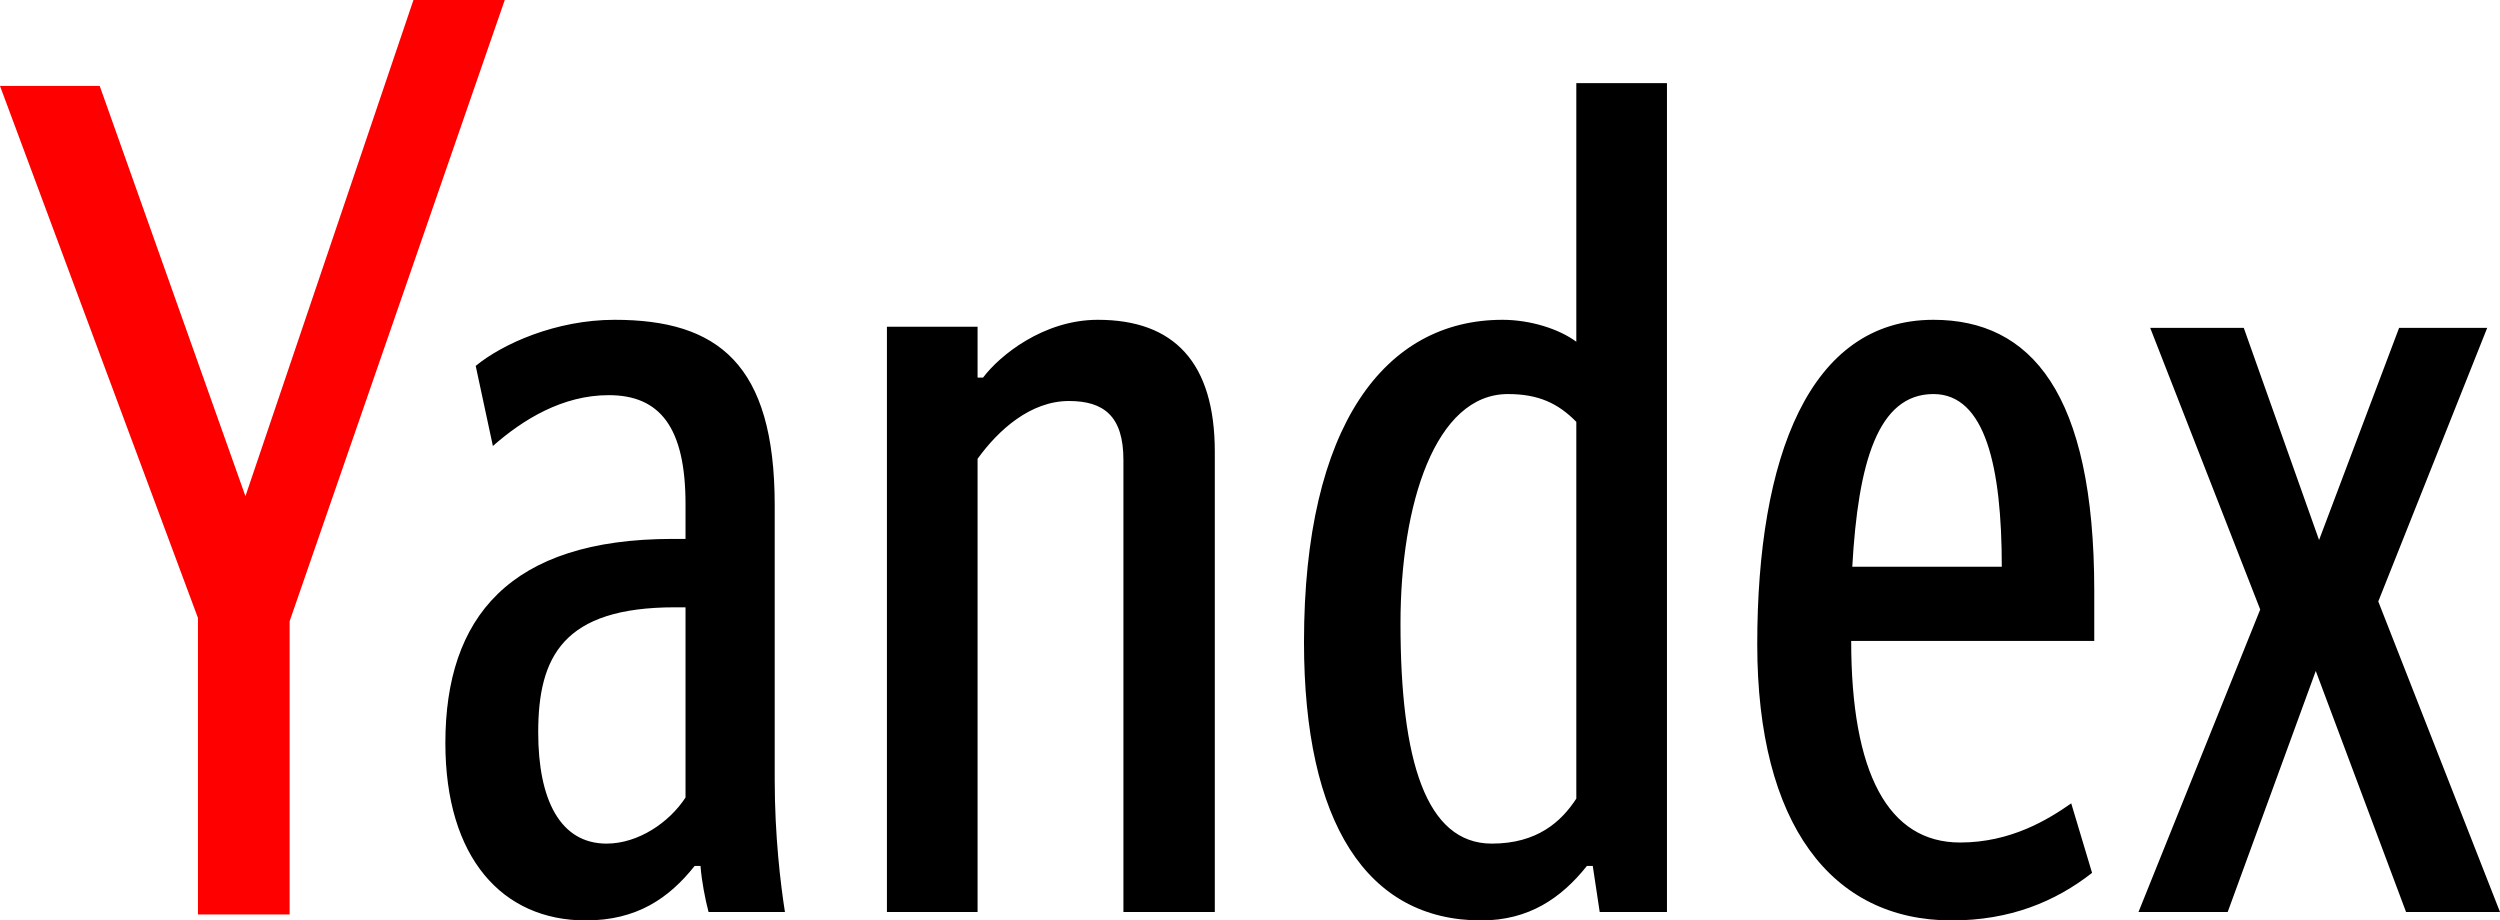
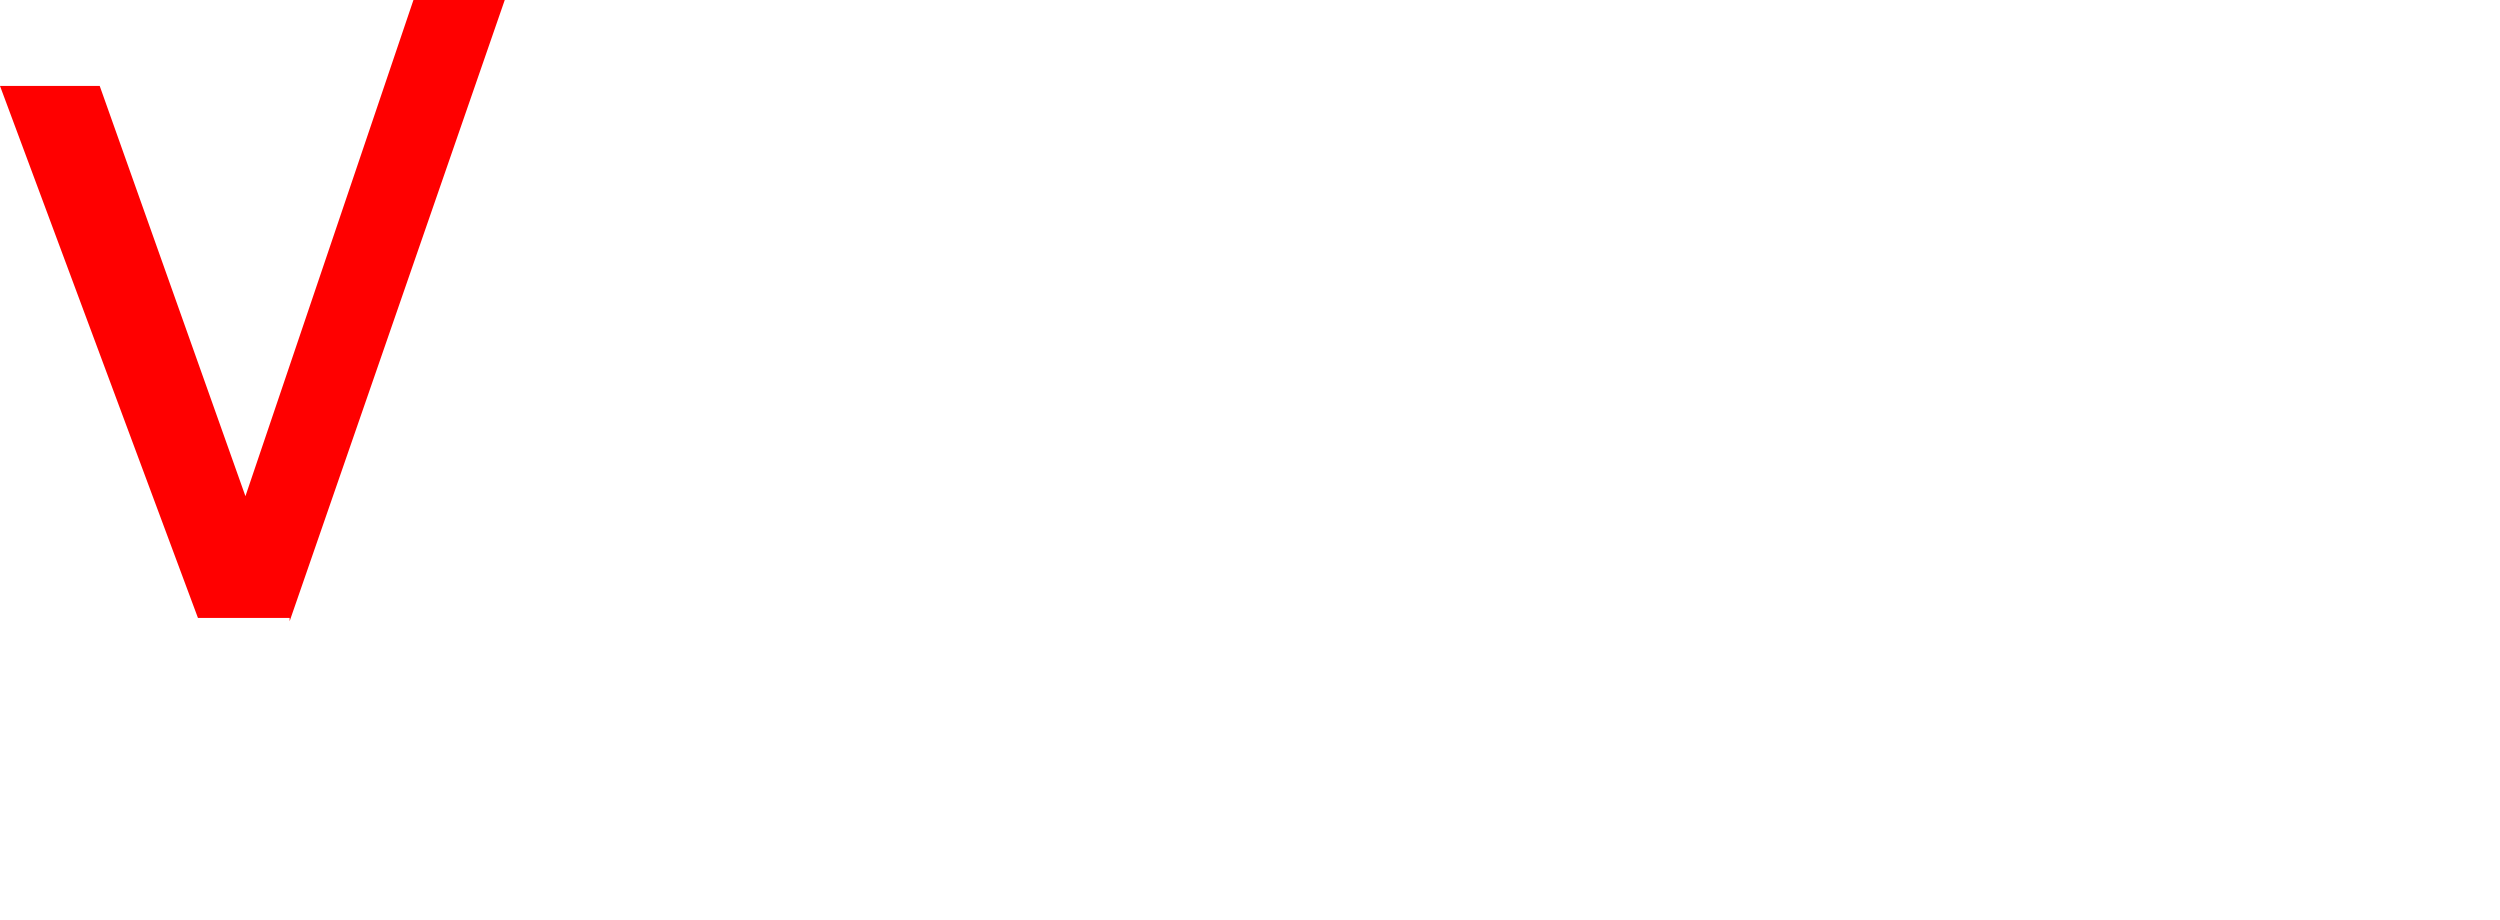
<svg xmlns="http://www.w3.org/2000/svg" width="421" height="155" viewBox="0 0 421 155" fill="none">
-   <path d="M48.773 154V104.617L85 0H69.624L41.331 83.558L16.791 14.47H0L33.336 104.062V154H48.773Z" fill="#FF0000" />
-   <path d="M115.442 134.303C112.672 138.553 107.439 142.064 102.146 142.064C94.328 142.064 90.635 134.672 90.635 123.338C90.635 110.649 94.759 102.271 113.656 102.271H115.442V134.303ZM130.461 131.346V85.085C130.461 61.246 120.858 53.855 103.5 53.855C93.59 53.855 84.603 57.92 80.109 61.616L83.002 75.106C88.111 70.609 94.759 66.544 102.515 66.544C111.133 66.544 115.442 71.965 115.442 84.9V90.752H113.287C85.772 90.752 75 103.996 75 125.125C75 144.467 84.603 155 98.637 155C107.255 155 112.672 151.242 116.98 145.822H117.965C118.15 148.347 118.766 151.489 119.32 153.583H132.184C131.446 148.902 130.461 140.709 130.461 131.346ZM164.624 77.262C168.133 72.396 173.549 67.529 180.013 67.529C185.86 67.529 189.184 70.055 189.184 77.447V153.583H204.573V76.092C204.573 61.062 197.74 53.855 184.875 53.855C175.704 53.855 168.317 59.891 165.547 63.587H164.624V55.025H149.358V153.583H164.624V77.262ZM249.447 155C257.449 155 262.927 151.242 267.236 145.822H268.221L269.39 153.583H280.716V14H265.451V57.55C262.558 55.395 257.695 53.855 253.017 53.855C233.258 53.855 219.592 71.595 219.592 108.123C219.592 138.553 230.18 155 249.447 155ZM265.451 134.488C262.927 138.368 258.864 142.064 251.232 142.064C240.09 142.064 235.843 128.02 235.843 104.982C235.843 84.9 241.691 66.359 253.94 66.359C259.049 66.359 262.373 67.899 265.451 71.041V134.488ZM352.305 146.992L348.796 135.288C344.918 137.999 338.64 141.879 330.083 141.879C317.957 141.879 311.74 130.176 311.74 107.938H352.674V99.499C352.674 66.113 341.964 53.855 325.59 53.855C304.723 53.855 295.92 76.892 295.92 108.493C295.92 138.799 308.416 155 328.668 155C338.455 155 346.088 151.858 352.305 146.992ZM325.59 66.359C334.331 66.359 337.101 78.617 337.101 95.434H311.925C312.91 77.878 316.234 66.359 325.59 66.359ZM404.011 55.21L390.53 90.937L377.85 55.21H362.092L380.62 102.641L360.122 153.583H375.142L389.976 112.99L405.18 153.583H421L400.502 101.286L418.846 55.21H404.011Z" fill="black" />
+   <path d="M48.773 154V104.617L85 0H69.624L41.331 83.558L16.791 14.47H0L33.336 104.062H48.773Z" fill="#FF0000" />
</svg>